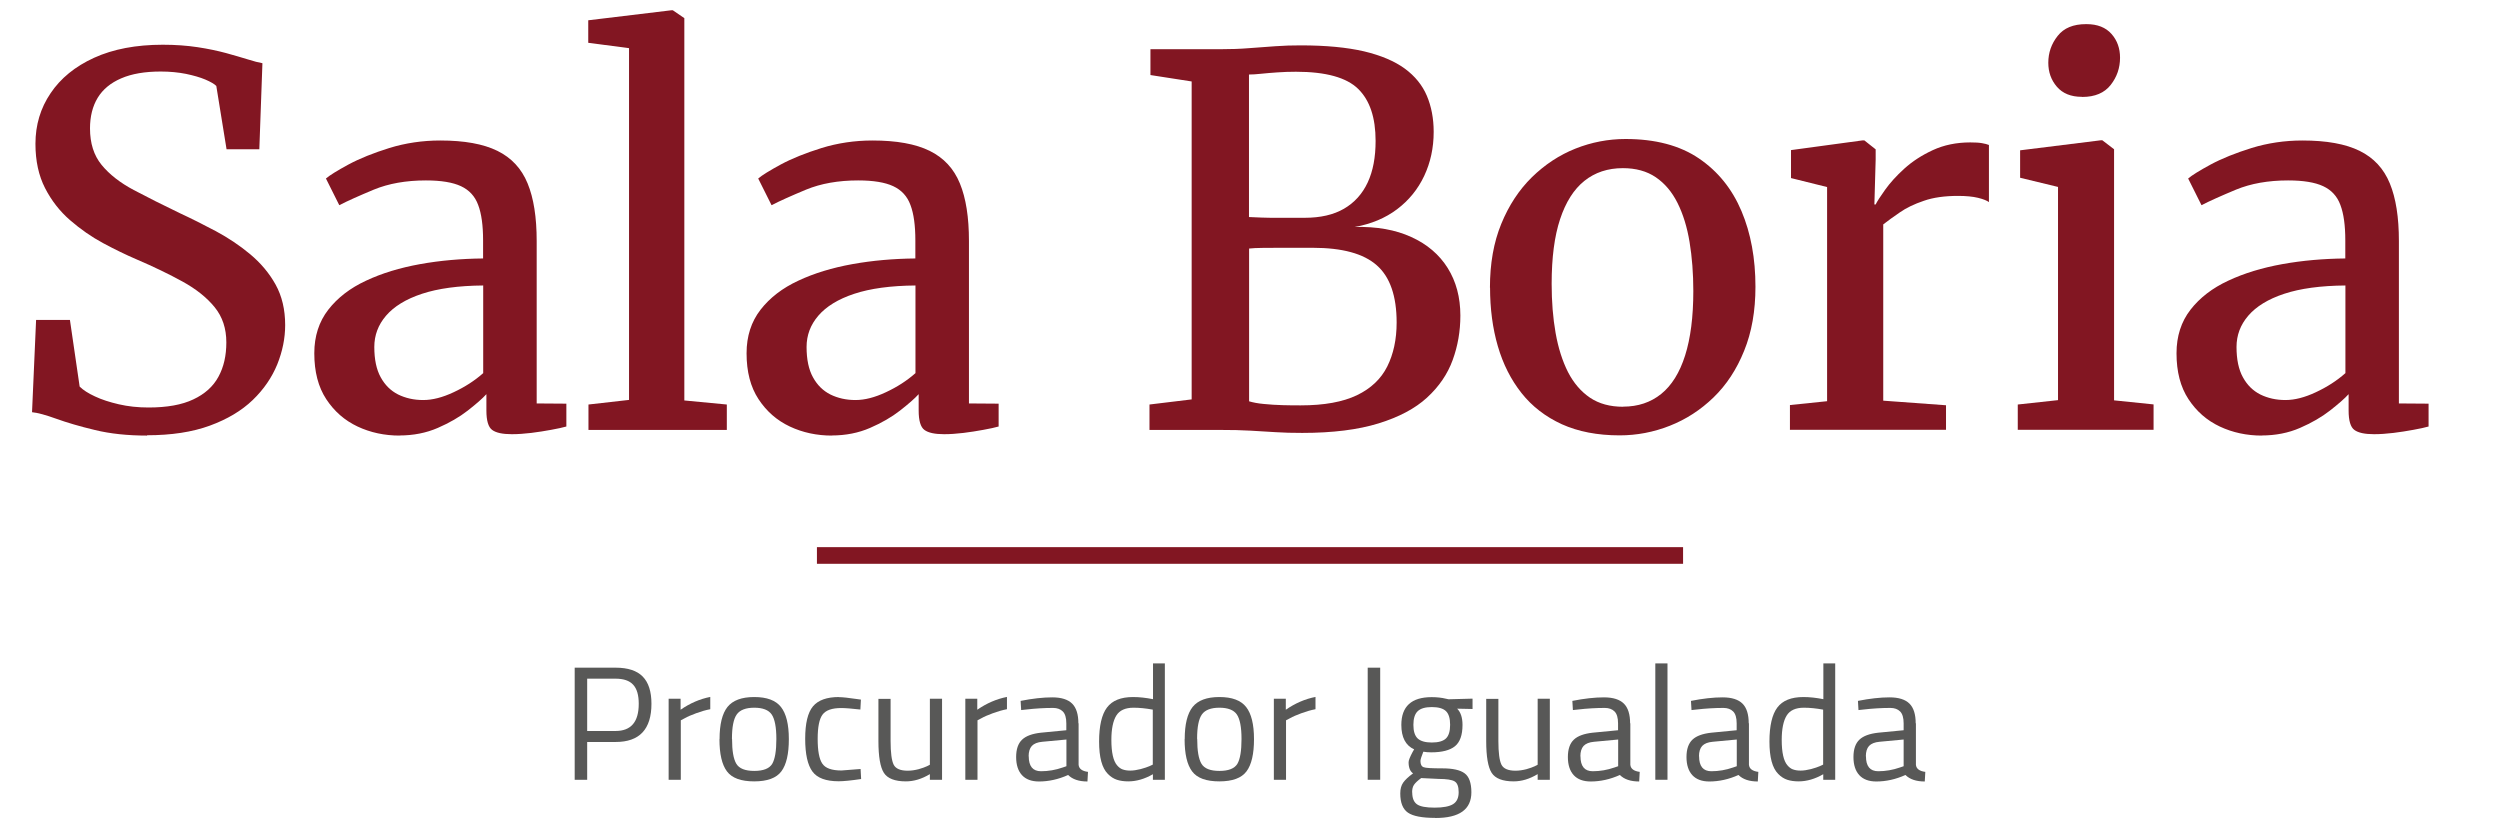
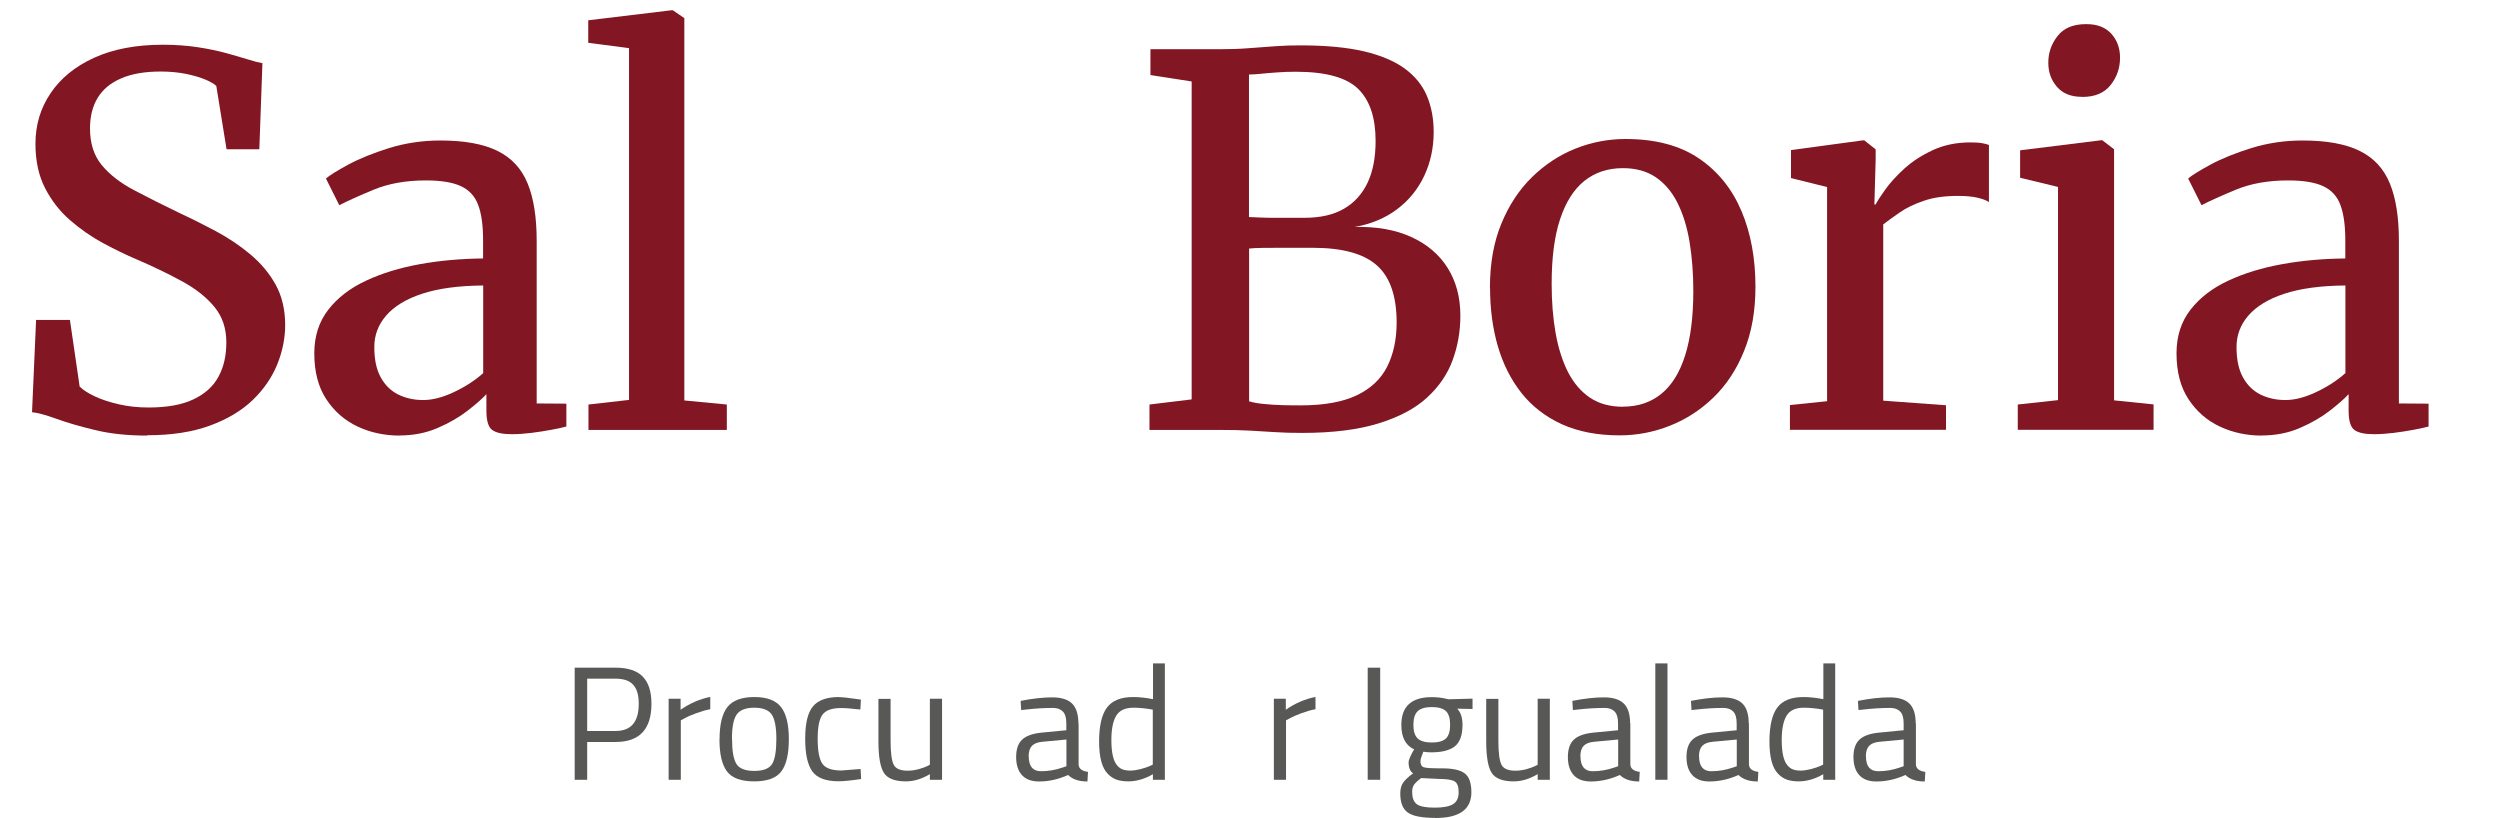
<svg xmlns="http://www.w3.org/2000/svg" id="Capa_1" data-name="Capa 1" viewBox="0 0 234.17 76.61">
  <defs>
    <style>
      .cls-1 {
        fill: #585857;
      }

      .cls-2 {
        fill: #821622;
      }
    </style>
  </defs>
  <g>
    <path class="cls-2" d="M13.78,40.8c-1.82,0-3.45-.17-4.88-.52-1.43-.34-2.64-.7-3.64-1.06s-1.74-.56-2.26-.61l.38-8.64h3.17l.91,6.24c.32.32.8.63,1.43.92.63.3,1.38.54,2.24.74.86.2,1.79.3,2.78.3,1.73,0,3.13-.25,4.2-.76,1.07-.5,1.86-1.21,2.35-2.12.5-.91.74-1.98.74-3.22,0-1.3-.36-2.39-1.09-3.29-.73-.9-1.73-1.7-3-2.4-1.27-.7-2.72-1.4-4.33-2.09-.98-.42-2.01-.92-3.11-1.51-1.1-.59-2.13-1.31-3.1-2.15-.97-.84-1.75-1.84-2.35-3.01-.6-1.17-.9-2.55-.9-4.15,0-1.76.47-3.34,1.42-4.74.94-1.4,2.3-2.51,4.08-3.32s3.92-1.22,6.43-1.22c1.18,0,2.27.08,3.26.23.99.15,1.88.34,2.66.55.78.22,1.46.41,2.03.59.57.18,1.03.3,1.38.36l-.29,8.06h-3.07l-.96-5.93c-.19-.19-.54-.39-1.03-.6-.5-.21-1.1-.38-1.81-.53-.71-.14-1.5-.22-2.36-.22-1.49,0-2.72.21-3.71.64-.98.42-1.72,1.03-2.2,1.82s-.72,1.75-.72,2.87c0,1.39.36,2.53,1.09,3.42.73.89,1.73,1.67,3.01,2.35,1.28.68,2.72,1.4,4.32,2.17,1.1.51,2.23,1.08,3.38,1.69,1.15.62,2.22,1.33,3.2,2.15s1.78,1.76,2.38,2.84c.6,1.08.9,2.35.9,3.8,0,1.23-.25,2.46-.74,3.68-.5,1.22-1.26,2.34-2.3,3.34s-2.38,1.8-4.02,2.4-3.6.9-5.89.9Z" />
    <path class="cls-2" d="M37.44,40.8c-1.42,0-2.74-.28-3.95-.85-1.21-.57-2.18-1.42-2.93-2.56s-1.12-2.57-1.12-4.3c0-1.6.44-2.96,1.31-4.08s2.05-2.03,3.54-2.72c1.49-.7,3.18-1.21,5.06-1.55,1.89-.34,3.86-.51,5.9-.53v-1.7c0-1.39-.15-2.5-.46-3.31-.3-.82-.84-1.4-1.61-1.76-.77-.36-1.86-.54-3.29-.54-1.86,0-3.48.29-4.87.86-1.39.58-2.47,1.06-3.24,1.46l-1.25-2.5c.35-.3,1.06-.74,2.11-1.31,1.06-.57,2.34-1.08,3.84-1.55,1.5-.46,3.09-.7,4.75-.7,2.26,0,4.04.32,5.36.97,1.32.65,2.26,1.66,2.83,3.05.57,1.38.85,3.18.85,5.39v15.22l2.78.02v2.14c-.35.1-.82.2-1.42.31-.59.11-1.22.21-1.87.29-.66.08-1.26.12-1.82.12-.86,0-1.48-.13-1.84-.4-.36-.26-.54-.87-.54-1.81v-1.54c-.38.42-.97.93-1.75,1.54-.78.61-1.72,1.15-2.8,1.62-1.08.47-2.28.71-3.61.71ZM39.65,37.47c.85,0,1.8-.24,2.84-.73,1.05-.49,1.97-1.08,2.77-1.79v-8.21c-2.32.02-4.23.28-5.74.78s-2.62,1.19-3.36,2.05c-.74.86-1.1,1.84-1.1,2.93,0,1.17.2,2.12.6,2.84.4.73.94,1.26,1.63,1.61.69.34,1.47.52,2.35.52Z" />
    <path class="cls-2" d="M58.92,37.47V4.51l-3.82-.5V1.9l7.8-.94h.12l1.08.74v35.81l3.98.38v2.38h-12.96v-2.38l3.79-.43Z" />
-     <path class="cls-2" d="M77.93,40.8c-1.42,0-2.74-.28-3.95-.85-1.21-.57-2.18-1.42-2.93-2.56s-1.12-2.57-1.12-4.3c0-1.6.44-2.96,1.31-4.08s2.05-2.03,3.54-2.72c1.49-.7,3.18-1.21,5.06-1.55,1.89-.34,3.86-.51,5.9-.53v-1.7c0-1.39-.15-2.5-.46-3.31-.3-.82-.84-1.4-1.61-1.76-.77-.36-1.86-.54-3.29-.54-1.86,0-3.48.29-4.87.86-1.39.58-2.47,1.06-3.24,1.46l-1.25-2.5c.35-.3,1.06-.74,2.11-1.31,1.06-.57,2.34-1.08,3.84-1.55,1.5-.46,3.09-.7,4.75-.7,2.26,0,4.04.32,5.36.97,1.32.65,2.26,1.66,2.83,3.05.57,1.38.85,3.18.85,5.39v15.22l2.78.02v2.14c-.35.1-.82.2-1.42.31-.59.11-1.22.21-1.87.29-.66.08-1.26.12-1.82.12-.86,0-1.48-.13-1.84-.4-.36-.26-.54-.87-.54-1.81v-1.54c-.38.42-.97.93-1.75,1.54-.78.61-1.72,1.15-2.8,1.62-1.08.47-2.28.71-3.61.71ZM80.14,37.47c.85,0,1.8-.24,2.84-.73,1.05-.49,1.97-1.08,2.77-1.79v-8.21c-2.32.02-4.23.28-5.74.78s-2.62,1.19-3.36,2.05c-.74.86-1.1,1.84-1.1,2.93,0,1.17.2,2.12.6,2.84.4.73.94,1.26,1.63,1.61.69.34,1.47.52,2.35.52Z" />
    <path class="cls-2" d="M111.62,37.42V7.63l-3.86-.6v-2.42h6.53c.98,0,1.88-.03,2.72-.1.84-.06,1.66-.12,2.45-.18s1.59-.08,2.39-.08c2.35,0,4.32.19,5.92.56,1.59.38,2.86.92,3.82,1.62.95.7,1.64,1.55,2.06,2.54.42.99.64,2.12.64,3.38,0,1.5-.3,2.88-.89,4.13-.59,1.25-1.44,2.29-2.54,3.12-1.1.83-2.42,1.38-3.96,1.66,2.05-.05,3.81.26,5.29.94,1.48.67,2.62,1.64,3.41,2.9.79,1.26,1.19,2.75,1.19,4.46,0,1.46-.24,2.84-.72,4.16-.48,1.32-1.28,2.49-2.4,3.52s-2.64,1.83-4.55,2.42c-1.91.59-4.29.89-7.14.89-.93,0-1.76-.02-2.5-.07-.74-.05-1.51-.1-2.33-.14-.82-.05-1.8-.07-2.95-.07h-6.53v-2.38l3.96-.48ZM117,20.33c.32.02.71.03,1.18.05.46.02.95.02,1.45.02h2.58c1.47,0,2.7-.28,3.68-.85.98-.57,1.72-1.39,2.22-2.46.5-1.07.74-2.37.74-3.89,0-2.18-.54-3.8-1.63-4.87-1.09-1.07-3.03-1.61-5.83-1.61-.59,0-1.17.02-1.74.06-.57.04-1.08.08-1.54.13-.46.05-.83.07-1.12.07v13.34ZM117,37.59c.37.11.83.2,1.39.25.56.06,1.15.09,1.76.11.62.02,1.18.02,1.69.02,2.19,0,3.94-.32,5.26-.95,1.31-.63,2.26-1.53,2.84-2.69s.88-2.53.88-4.12c0-2.48-.62-4.27-1.86-5.36-1.24-1.1-3.24-1.64-5.99-1.64h-3.13c-.58,0-1.12,0-1.62.01-.5,0-.9.03-1.22.06v14.3Z" />
    <path class="cls-2" d="M139.56,26.95c0-2.26.35-4.25,1.06-5.98s1.66-3.18,2.87-4.37c1.21-1.18,2.57-2.08,4.08-2.68,1.51-.6,3.08-.9,4.69-.9,2.78,0,5.07.6,6.86,1.81,1.79,1.21,3.12,2.86,4,4.94s1.31,4.45,1.31,7.09c0,2.26-.35,4.26-1.06,6-.7,1.74-1.66,3.2-2.87,4.37-1.21,1.17-2.57,2.05-4.09,2.65s-3.09.9-4.7.9c-2.08,0-3.88-.35-5.41-1.04-1.53-.7-2.79-1.67-3.78-2.92s-1.73-2.71-2.22-4.39c-.49-1.68-.73-3.51-.73-5.5ZM152.04,38.09c1.39,0,2.58-.4,3.56-1.19s1.73-1.99,2.24-3.6c.51-1.61.77-3.62.77-6.04,0-1.65-.12-3.18-.35-4.58-.23-1.41-.61-2.63-1.13-3.67-.52-1.04-1.2-1.84-2.04-2.41-.84-.57-1.87-.85-3.08-.85-1.41,0-2.61.4-3.6,1.19-.99.79-1.75,1.99-2.28,3.59-.53,1.6-.79,3.62-.79,6.05,0,1.66.12,3.2.37,4.61.25,1.41.64,2.63,1.16,3.66.53,1.03,1.22,1.83,2.06,2.4.85.57,1.88.85,3.1.85Z" />
    <path class="cls-2" d="M167.66,40.27v-2.33l3.48-.36v-20.06l-3.38-.84v-2.62l6.7-.91h.17l1.06.84v.94l-.12,4.22h.12c.14-.29.44-.75.89-1.38.45-.63,1.04-1.29,1.79-1.97s1.64-1.26,2.68-1.74,2.21-.72,3.5-.72c.46,0,.83.02,1.1.07.27.05.49.1.65.17v5.35c-.19-.14-.53-.28-1.02-.4-.49-.12-1.12-.18-1.88-.18-1.25,0-2.32.15-3.2.46-.89.3-1.64.66-2.24,1.08-.61.42-1.13.79-1.56,1.13v16.51l5.88.43v2.3h-14.59Z" />
    <path class="cls-2" d="M189,40.27v-2.38l3.77-.41v-19.97l-3.55-.86v-2.57l7.56-.94h.14l1.1.84v23.52l3.7.38v2.38h-12.72ZM195,9.07c-1.02,0-1.8-.32-2.34-.95-.54-.63-.8-1.38-.8-2.24,0-.94.29-1.78.88-2.52.58-.74,1.47-1.1,2.65-1.1h.05c1.02,0,1.8.31,2.34.92s.8,1.36.8,2.22c0,.96-.29,1.81-.88,2.56-.58.74-1.47,1.12-2.65,1.12h-.05Z" />
    <path class="cls-2" d="M211.87,40.8c-1.42,0-2.74-.28-3.95-.85-1.21-.57-2.18-1.42-2.93-2.56s-1.12-2.57-1.12-4.3c0-1.6.44-2.96,1.31-4.08s2.05-2.03,3.54-2.72c1.49-.7,3.18-1.21,5.06-1.55,1.89-.34,3.86-.51,5.9-.53v-1.7c0-1.39-.15-2.5-.46-3.31-.3-.82-.84-1.4-1.61-1.76-.77-.36-1.86-.54-3.29-.54-1.86,0-3.48.29-4.87.86-1.39.58-2.47,1.06-3.24,1.46l-1.25-2.5c.35-.3,1.06-.74,2.11-1.31,1.06-.57,2.34-1.08,3.84-1.55,1.5-.46,3.09-.7,4.75-.7,2.26,0,4.04.32,5.36.97,1.32.65,2.26,1.66,2.83,3.05.57,1.38.85,3.18.85,5.39v15.22l2.78.02v2.14c-.35.1-.82.2-1.42.31-.59.11-1.22.21-1.87.29-.66.08-1.26.12-1.82.12-.86,0-1.48-.13-1.84-.4-.36-.26-.54-.87-.54-1.81v-1.54c-.38.42-.97.93-1.75,1.54-.78.61-1.72,1.15-2.8,1.62-1.08.47-2.28.71-3.61.71ZM214.08,37.47c.85,0,1.8-.24,2.84-.73,1.05-.49,1.97-1.08,2.77-1.79v-8.21c-2.32.02-4.23.28-5.74.78s-2.62,1.19-3.36,2.05c-.74.86-1.1,1.84-1.1,2.93,0,1.17.2,2.12.6,2.84.4.73.94,1.26,1.63,1.61.69.34,1.47.52,2.35.52Z" />
  </g>
  <g>
    <path class="cls-1" d="M57.67,69.5h-2.67v3.54h-1.17v-10.5h3.84c1.14,0,1.99.28,2.53.83.55.56.82,1.41.82,2.55,0,2.39-1.12,3.58-3.35,3.58ZM55,68.47h2.66c1.45,0,2.17-.85,2.17-2.55,0-.81-.17-1.4-.52-1.78-.34-.38-.9-.57-1.65-.57h-2.66v4.9Z" />
    <path class="cls-1" d="M62.63,73.04v-7.59h1.12v1.03c.88-.61,1.81-1.01,2.78-1.2v1.15c-.42.08-.87.21-1.33.38-.46.17-.81.32-1.05.46l-.38.2v5.57h-1.14Z" />
    <path class="cls-1" d="M67.4,69.23c0-1.39.25-2.39.74-3.01.5-.62,1.33-.93,2.51-.93s2.01.31,2.5.93c.49.62.74,1.62.74,3.01s-.23,2.39-.7,3.02c-.47.63-1.32.94-2.55.94s-2.08-.31-2.55-.94-.7-1.63-.7-3.02ZM68.57,69.21c0,1.11.13,1.88.4,2.33.27.45.83.67,1.68.67s1.41-.22,1.68-.66c.26-.44.39-1.22.39-2.33s-.15-1.88-.44-2.3c-.29-.42-.84-.63-1.63-.63s-1.34.21-1.64.63c-.3.42-.45,1.18-.45,2.29Z" />
    <path class="cls-1" d="M78.58,65.3c.33,0,.9.06,1.7.18l.36.05-.05.93c-.81-.09-1.41-.14-1.79-.14-.86,0-1.44.2-1.75.61-.31.41-.46,1.17-.46,2.28s.14,1.88.43,2.31c.29.44.89.65,1.8.65l1.79-.14.05.94c-.94.14-1.64.21-2.11.21-1.18,0-2-.3-2.45-.91-.45-.61-.68-1.63-.68-3.07s.24-2.45.73-3.04c.49-.58,1.3-.87,2.43-.87Z" />
    <path class="cls-1" d="M87.1,65.45h1.14v7.59h-1.14v-.53c-.76.46-1.51.68-2.25.68-1.03,0-1.72-.27-2.06-.8s-.51-1.53-.51-2.97v-3.96h1.14v3.95c0,1.1.1,1.84.29,2.22.19.37.63.56,1.31.56.33,0,.67-.05,1.02-.14.34-.1.61-.19.79-.28l.27-.14v-6.16Z" />
-     <path class="cls-1" d="M90.42,73.04v-7.59h1.12v1.03c.88-.61,1.81-1.01,2.78-1.2v1.15c-.42.08-.87.21-1.33.38-.46.17-.81.32-1.05.46l-.38.2v5.57h-1.14Z" />
    <path class="cls-1" d="M101.03,67.74v3.89c.03.37.32.6.88.67l-.05.9c-.8,0-1.4-.2-1.81-.61-.91.41-1.82.61-2.73.61-.7,0-1.23-.2-1.59-.59-.36-.39-.55-.96-.55-1.7s.19-1.28.56-1.63c.37-.35.96-.56,1.76-.65l2.38-.23v-.65c0-.52-.11-.89-.33-1.11-.22-.22-.53-.33-.91-.33-.81,0-1.65.05-2.52.15l-.47.05-.05-.86c1.11-.22,2.1-.33,2.96-.33s1.48.2,1.87.59c.39.39.58,1.01.58,1.85ZM96.36,70.84c0,.93.38,1.4,1.15,1.4.69,0,1.37-.12,2.03-.35l.35-.12v-2.5l-2.25.21c-.46.04-.78.17-.99.39-.2.22-.3.55-.3.97Z" />
    <path class="cls-1" d="M109.11,62.14v10.9h-1.12v-.52c-.78.45-1.55.67-2.31.67-.4,0-.76-.05-1.06-.15s-.59-.28-.85-.55c-.55-.55-.82-1.56-.82-3.03s.25-2.54.74-3.19c.49-.65,1.3-.98,2.44-.98.59,0,1.21.07,1.87.2v-3.35h1.12ZM105.16,72.07c.18.07.42.11.71.11s.61-.05.97-.14c.36-.1.64-.19.84-.28l.3-.14v-5.15c-.65-.12-1.25-.18-1.81-.18-.77,0-1.31.25-1.61.74-.3.49-.46,1.25-.46,2.28,0,1.17.18,1.96.53,2.37.16.19.33.32.52.39Z" />
-     <path class="cls-1" d="M110.97,69.23c0-1.39.25-2.39.74-3.01.5-.62,1.33-.93,2.51-.93s2.01.31,2.5.93c.49.62.74,1.62.74,3.01s-.23,2.39-.7,3.02c-.47.63-1.32.94-2.55.94s-2.08-.31-2.55-.94-.7-1.63-.7-3.02ZM112.14,69.21c0,1.11.13,1.88.4,2.33.27.45.83.67,1.68.67s1.41-.22,1.68-.66c.26-.44.39-1.22.39-2.33s-.15-1.88-.44-2.3c-.29-.42-.84-.63-1.63-.63s-1.34.21-1.64.63c-.3.42-.45,1.18-.45,2.29Z" />
    <path class="cls-1" d="M119.32,73.04v-7.59h1.12v1.03c.88-.61,1.81-1.01,2.78-1.2v1.15c-.42.08-.87.21-1.33.38-.46.17-.81.32-1.05.46l-.38.2v5.57h-1.14Z" />
    <path class="cls-1" d="M128.11,73.04v-10.5h1.17v10.5h-1.17Z" />
    <path class="cls-1" d="M134.42,76.61c-1.21,0-2.06-.16-2.54-.49s-.72-.93-.72-1.8c0-.42.09-.75.27-1.01.18-.26.49-.55.93-.87-.28-.19-.42-.54-.42-1.05,0-.17.13-.49.38-.96l.14-.24c-.8-.36-1.2-1.13-1.2-2.29,0-1.73.95-2.6,2.84-2.6.49,0,.94.05,1.35.15l.23.05,2.25-.06v.97l-1.44-.03c.33.33.5.84.5,1.52,0,.95-.24,1.62-.71,2s-1.21.57-2.22.57c-.27,0-.52-.02-.74-.06-.18.45-.27.73-.27.87,0,.31.1.51.29.58.19.08.77.11,1.75.11s1.67.15,2.09.46c.42.3.64.9.64,1.78,0,1.61-1.12,2.41-3.37,2.41ZM132.28,74.22c0,.54.15.91.45,1.12.3.21.85.31,1.65.31s1.38-.11,1.73-.33c.35-.22.52-.59.52-1.12s-.13-.86-.38-1.01c-.25-.15-.75-.23-1.49-.23l-1.64-.08c-.33.24-.56.46-.68.64-.12.18-.17.42-.17.7ZM132.39,67.89c0,.6.13,1.02.4,1.28.27.25.71.38,1.33.38s1.06-.13,1.32-.38c.26-.25.39-.68.39-1.28s-.13-1.03-.39-1.28c-.26-.25-.7-.38-1.32-.38s-1.06.13-1.33.39c-.27.26-.4.69-.4,1.28Z" />
    <path class="cls-1" d="M144.03,65.45h1.14v7.59h-1.14v-.53c-.76.46-1.51.68-2.25.68-1.03,0-1.72-.27-2.06-.8s-.51-1.53-.51-2.97v-3.96h1.14v3.95c0,1.1.1,1.84.29,2.22.19.37.63.56,1.31.56.33,0,.67-.05,1.02-.14.34-.1.61-.19.79-.28l.27-.14v-6.16Z" />
    <path class="cls-1" d="M152.71,67.74v3.89c.03.37.32.6.88.67l-.05.9c-.8,0-1.4-.2-1.81-.61-.91.41-1.82.61-2.73.61-.7,0-1.23-.2-1.59-.59-.36-.39-.55-.96-.55-1.7s.19-1.28.56-1.63c.37-.35.96-.56,1.76-.65l2.38-.23v-.65c0-.52-.11-.89-.33-1.11-.22-.22-.53-.33-.91-.33-.81,0-1.65.05-2.52.15l-.47.05-.05-.86c1.11-.22,2.1-.33,2.96-.33s1.48.2,1.87.59c.39.39.58,1.01.58,1.85ZM148.04,70.84c0,.93.38,1.4,1.15,1.4.69,0,1.37-.12,2.03-.35l.35-.12v-2.5l-2.25.21c-.46.04-.78.17-.99.39-.2.22-.3.55-.3.97Z" />
    <path class="cls-1" d="M155.05,73.04v-10.9h1.14v10.9h-1.14Z" />
    <path class="cls-1" d="M163.82,67.74v3.89c.03.37.32.6.88.67l-.05.9c-.8,0-1.4-.2-1.81-.61-.91.41-1.82.61-2.73.61-.7,0-1.23-.2-1.59-.59-.36-.39-.55-.96-.55-1.7s.19-1.28.56-1.63c.37-.35.96-.56,1.76-.65l2.38-.23v-.65c0-.52-.11-.89-.33-1.11-.22-.22-.53-.33-.91-.33-.81,0-1.65.05-2.52.15l-.47.05-.05-.86c1.11-.22,2.1-.33,2.96-.33s1.48.2,1.87.59c.39.39.58,1.01.58,1.85ZM159.15,70.84c0,.93.38,1.4,1.15,1.4.69,0,1.37-.12,2.03-.35l.35-.12v-2.5l-2.25.21c-.46.04-.78.17-.99.39-.2.22-.3.55-.3.97Z" />
    <path class="cls-1" d="M171.9,62.14v10.9h-1.12v-.52c-.78.45-1.55.67-2.31.67-.4,0-.76-.05-1.06-.15s-.59-.28-.85-.55c-.55-.55-.82-1.56-.82-3.03s.25-2.54.74-3.19c.49-.65,1.3-.98,2.44-.98.59,0,1.21.07,1.87.2v-3.35h1.12ZM167.95,72.07c.18.07.42.11.71.11s.61-.05.97-.14c.36-.1.64-.19.84-.28l.3-.14v-5.15c-.65-.12-1.25-.18-1.81-.18-.77,0-1.31.25-1.61.74-.3.49-.46,1.25-.46,2.28,0,1.17.18,1.96.53,2.37.16.19.33.32.52.39Z" />
    <path class="cls-1" d="M179.46,67.74v3.89c.03.37.32.6.88.67l-.05.9c-.8,0-1.4-.2-1.81-.61-.91.41-1.82.61-2.73.61-.7,0-1.23-.2-1.59-.59-.36-.39-.55-.96-.55-1.7s.19-1.28.56-1.63c.37-.35.96-.56,1.76-.65l2.38-.23v-.65c0-.52-.11-.89-.33-1.11-.22-.22-.53-.33-.91-.33-.81,0-1.65.05-2.52.15l-.47.05-.05-.86c1.11-.22,2.1-.33,2.96-.33s1.48.2,1.87.59c.39.39.58,1.01.58,1.85ZM174.78,70.84c0,.93.38,1.4,1.15,1.4.69,0,1.37-.12,2.03-.35l.35-.12v-2.5l-2.25.21c-.46.04-.78.17-.99.39-.2.22-.3.55-.3.97Z" />
  </g>
-   <rect class="cls-2" x="76.52" y="51.25" width="81.13" height="1.56" />
</svg>